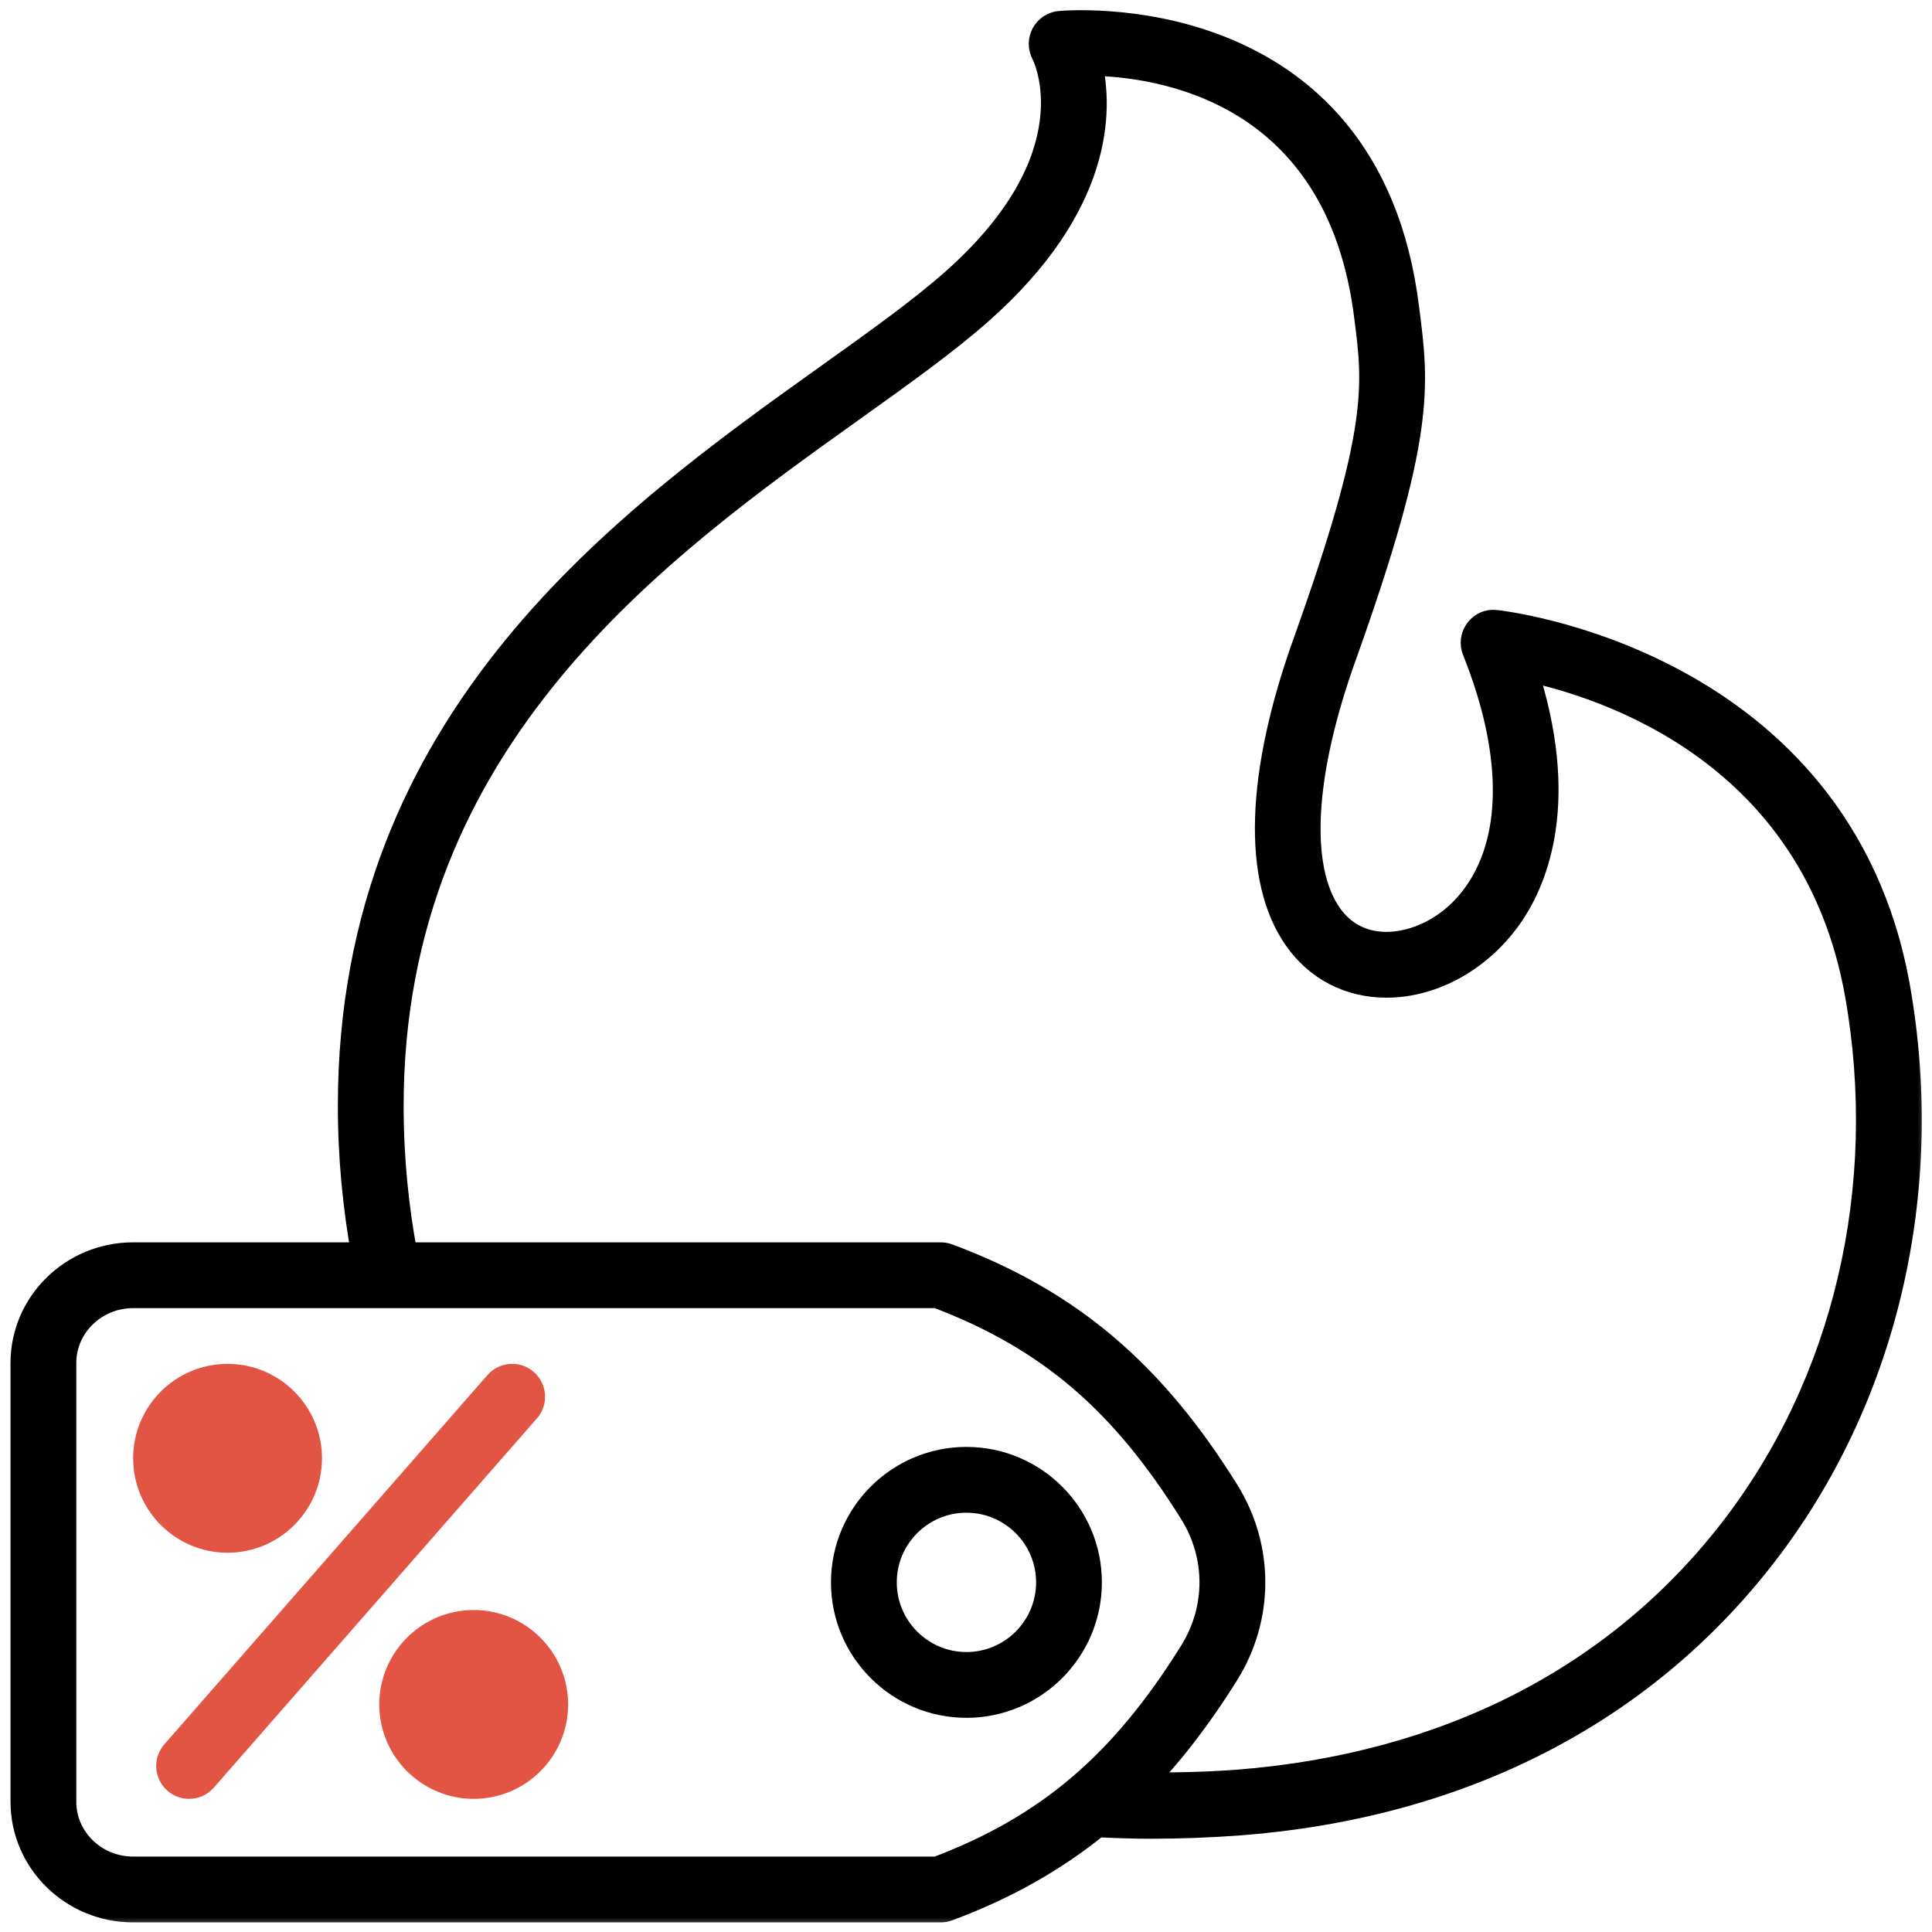
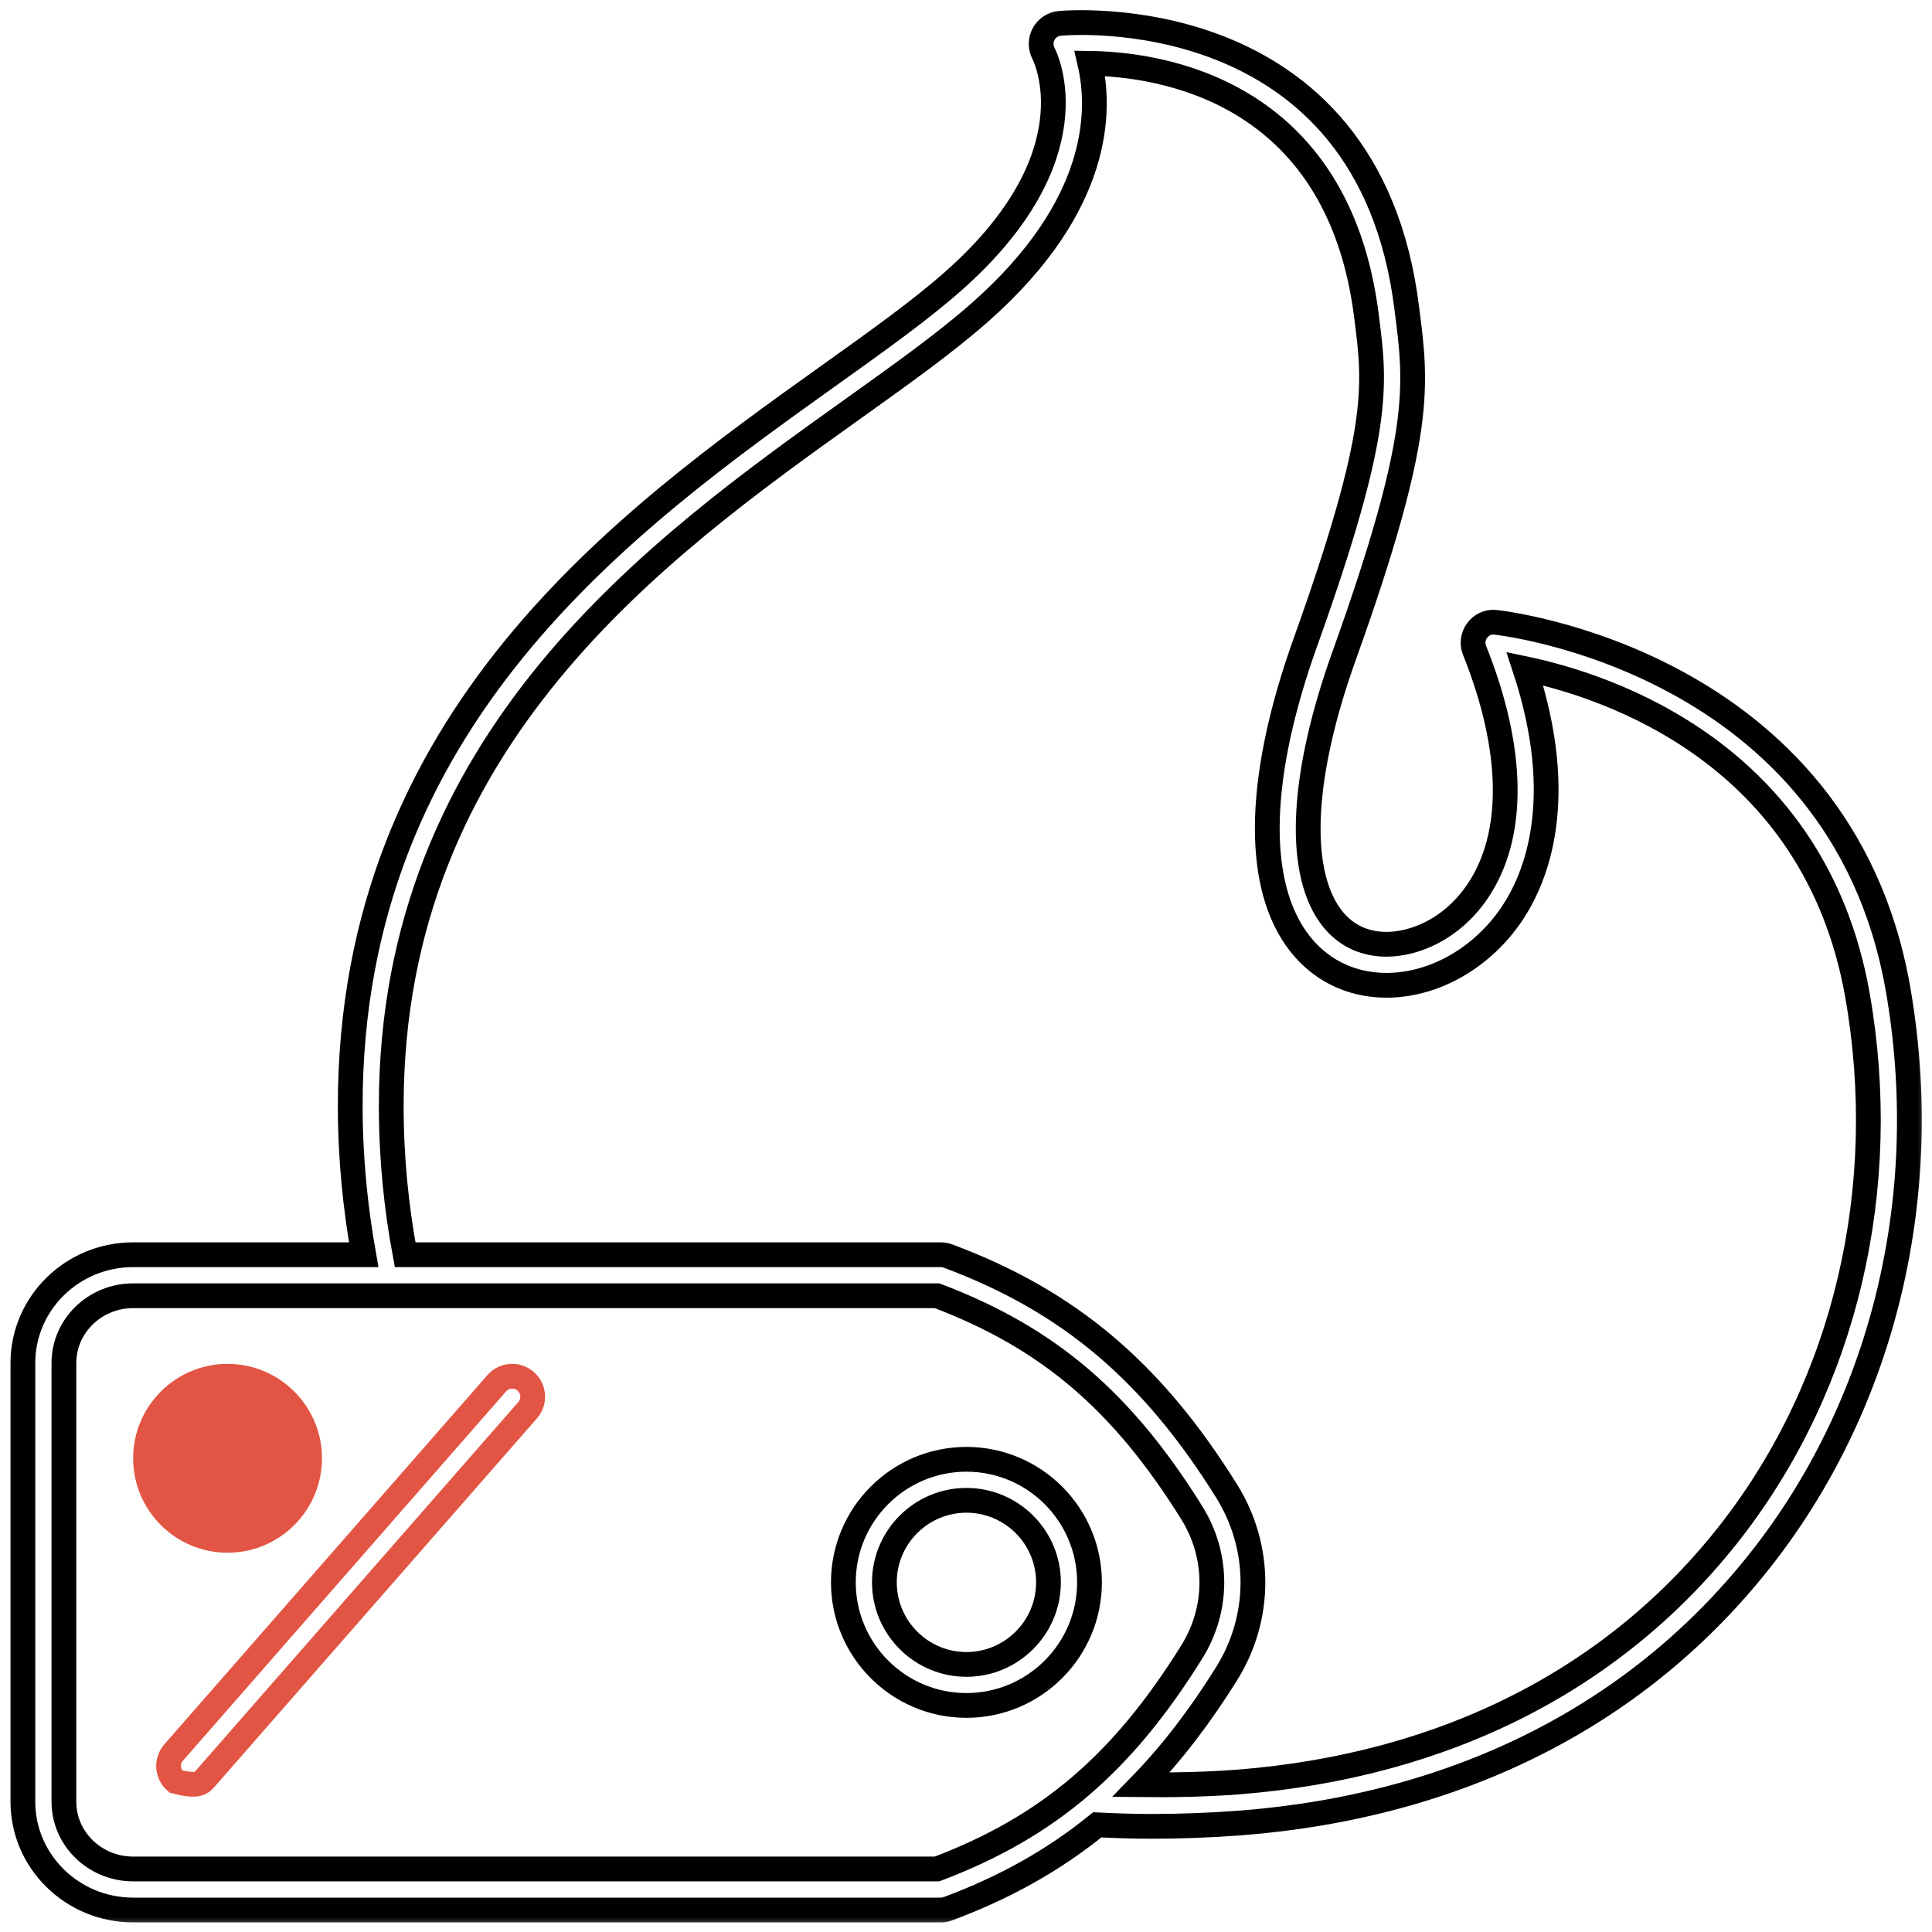
<svg xmlns="http://www.w3.org/2000/svg" width="78" height="78" viewBox="0 0 78 78" fill="none">
  <mask id="path-1-outside-1_1_8752" maskUnits="userSpaceOnUse" x="-0.076" y="-0.088" width="78" height="78" fill="black">
    <rect fill="white" x="-0.076" y="-0.088" width="78" height="78" />
    <path d="M76.617 39.865C74.265 26.631 60.518 25.139 60.381 25.125C60.077 25.091 59.81 25.22 59.637 25.453C59.464 25.684 59.423 25.989 59.532 26.257C61.139 30.271 61.183 33.724 59.656 35.981C58.587 37.56 57.055 38.123 55.977 38.123C55.021 38.123 54.227 37.714 53.683 36.941C52.347 35.04 52.56 31.22 54.272 26.459C57.457 17.559 57.201 15.582 56.798 12.465C55.244 -0.223 42.904 0.931 42.772 0.944C42.5 0.973 42.261 1.138 42.131 1.379C42.002 1.62 42.002 1.912 42.128 2.156C42.214 2.323 44.19 6.316 38.468 11.366C37.151 12.529 35.451 13.744 33.481 15.15C25.32 20.981 14.14 28.967 14.14 44.648C14.14 46.761 14.346 48.76 14.683 50.657H5.373C2.92 50.657 0.924 52.618 0.924 55.028V72.741C0.924 75.151 2.92 77.112 5.373 77.112H37.983C38.081 77.112 38.18 77.094 38.272 77.06C40.582 76.199 42.545 75.097 44.3 73.673C45.014 73.709 45.736 73.735 46.476 73.735C47.658 73.735 48.868 73.689 50.095 73.597C58.978 72.902 66.284 69.164 71.222 62.788C76.107 56.481 78.074 48.126 76.617 39.865ZM37.832 75.455H5.374C3.834 75.455 2.58 74.237 2.58 72.741V55.028C2.58 53.531 3.834 52.313 5.374 52.313H37.832C42.316 54.013 45.305 56.562 48.117 61.078C49.195 62.809 49.195 64.959 48.117 66.691C45.305 71.206 42.317 73.755 37.832 75.455ZM69.914 61.774C65.269 67.77 58.372 71.287 49.969 71.946C48.64 72.045 47.345 72.068 46.071 72.055C47.303 70.785 48.438 69.309 49.525 67.566C50.937 65.295 50.937 62.474 49.525 60.202C46.51 55.365 43.144 52.525 38.272 50.709C38.18 50.675 38.081 50.657 37.983 50.657H16.357C16.003 48.775 15.796 46.771 15.796 44.648C15.796 29.82 26.575 22.12 34.446 16.499C36.451 15.066 38.183 13.828 39.565 12.608C44.474 8.275 44.435 4.422 44.001 2.557C46.773 2.594 54.042 3.584 55.173 12.804C55.527 15.557 55.763 17.376 52.713 25.901C50.789 31.252 50.652 35.511 52.329 37.894C53.183 39.11 54.479 39.779 55.977 39.779C57.895 39.779 59.829 38.679 61.028 36.91C62.014 35.451 63.308 32.298 61.563 26.995C64.884 27.69 73.251 30.393 74.986 40.155C76.363 47.955 74.512 55.834 69.914 61.774ZM39.018 58.916C36.278 58.916 34.049 61.144 34.049 63.884C34.049 66.624 36.278 68.853 39.018 68.853C41.758 68.853 43.986 66.624 43.986 63.884C43.986 61.144 41.758 58.916 39.018 58.916ZM39.018 67.197C37.192 67.197 35.705 65.711 35.705 63.884C35.705 62.057 37.192 60.572 39.018 60.572C40.844 60.572 42.33 62.057 42.33 63.884C42.33 65.711 40.844 67.197 39.018 67.197Z" />
  </mask>
-   <path d="M76.617 39.865C74.265 26.631 60.518 25.139 60.381 25.125C60.077 25.091 59.81 25.22 59.637 25.453C59.464 25.684 59.423 25.989 59.532 26.257C61.139 30.271 61.183 33.724 59.656 35.981C58.587 37.56 57.055 38.123 55.977 38.123C55.021 38.123 54.227 37.714 53.683 36.941C52.347 35.04 52.56 31.22 54.272 26.459C57.457 17.559 57.201 15.582 56.798 12.465C55.244 -0.223 42.904 0.931 42.772 0.944C42.5 0.973 42.261 1.138 42.131 1.379C42.002 1.62 42.002 1.912 42.128 2.156C42.214 2.323 44.19 6.316 38.468 11.366C37.151 12.529 35.451 13.744 33.481 15.15C25.32 20.981 14.14 28.967 14.14 44.648C14.14 46.761 14.346 48.76 14.683 50.657H5.373C2.92 50.657 0.924 52.618 0.924 55.028V72.741C0.924 75.151 2.92 77.112 5.373 77.112H37.983C38.081 77.112 38.18 77.094 38.272 77.06C40.582 76.199 42.545 75.097 44.3 73.673C45.014 73.709 45.736 73.735 46.476 73.735C47.658 73.735 48.868 73.689 50.095 73.597C58.978 72.902 66.284 69.164 71.222 62.788C76.107 56.481 78.074 48.126 76.617 39.865ZM37.832 75.455H5.374C3.834 75.455 2.58 74.237 2.58 72.741V55.028C2.58 53.531 3.834 52.313 5.374 52.313H37.832C42.316 54.013 45.305 56.562 48.117 61.078C49.195 62.809 49.195 64.959 48.117 66.691C45.305 71.206 42.317 73.755 37.832 75.455ZM69.914 61.774C65.269 67.77 58.372 71.287 49.969 71.946C48.64 72.045 47.345 72.068 46.071 72.055C47.303 70.785 48.438 69.309 49.525 67.566C50.937 65.295 50.937 62.474 49.525 60.202C46.51 55.365 43.144 52.525 38.272 50.709C38.18 50.675 38.081 50.657 37.983 50.657H16.357C16.003 48.775 15.796 46.771 15.796 44.648C15.796 29.82 26.575 22.12 34.446 16.499C36.451 15.066 38.183 13.828 39.565 12.608C44.474 8.275 44.435 4.422 44.001 2.557C46.773 2.594 54.042 3.584 55.173 12.804C55.527 15.557 55.763 17.376 52.713 25.901C50.789 31.252 50.652 35.511 52.329 37.894C53.183 39.11 54.479 39.779 55.977 39.779C57.895 39.779 59.829 38.679 61.028 36.91C62.014 35.451 63.308 32.298 61.563 26.995C64.884 27.69 73.251 30.393 74.986 40.155C76.363 47.955 74.512 55.834 69.914 61.774ZM39.018 58.916C36.278 58.916 34.049 61.144 34.049 63.884C34.049 66.624 36.278 68.853 39.018 68.853C41.758 68.853 43.986 66.624 43.986 63.884C43.986 61.144 41.758 58.916 39.018 58.916ZM39.018 67.197C37.192 67.197 35.705 65.711 35.705 63.884C35.705 62.057 37.192 60.572 39.018 60.572C40.844 60.572 42.33 62.057 42.33 63.884C42.33 65.711 40.844 67.197 39.018 67.197Z" fill="black" />
  <path d="M76.617 39.865C74.265 26.631 60.518 25.139 60.381 25.125C60.077 25.091 59.81 25.22 59.637 25.453C59.464 25.684 59.423 25.989 59.532 26.257C61.139 30.271 61.183 33.724 59.656 35.981C58.587 37.56 57.055 38.123 55.977 38.123C55.021 38.123 54.227 37.714 53.683 36.941C52.347 35.04 52.56 31.22 54.272 26.459C57.457 17.559 57.201 15.582 56.798 12.465C55.244 -0.223 42.904 0.931 42.772 0.944C42.5 0.973 42.261 1.138 42.131 1.379C42.002 1.62 42.002 1.912 42.128 2.156C42.214 2.323 44.19 6.316 38.468 11.366C37.151 12.529 35.451 13.744 33.481 15.15C25.32 20.981 14.14 28.967 14.14 44.648C14.14 46.761 14.346 48.76 14.683 50.657H5.373C2.92 50.657 0.924 52.618 0.924 55.028V72.741C0.924 75.151 2.92 77.112 5.373 77.112H37.983C38.081 77.112 38.18 77.094 38.272 77.06C40.582 76.199 42.545 75.097 44.3 73.673C45.014 73.709 45.736 73.735 46.476 73.735C47.658 73.735 48.868 73.689 50.095 73.597C58.978 72.902 66.284 69.164 71.222 62.788C76.107 56.481 78.074 48.126 76.617 39.865ZM37.832 75.455H5.374C3.834 75.455 2.58 74.237 2.58 72.741V55.028C2.58 53.531 3.834 52.313 5.374 52.313H37.832C42.316 54.013 45.305 56.562 48.117 61.078C49.195 62.809 49.195 64.959 48.117 66.691C45.305 71.206 42.317 73.755 37.832 75.455ZM69.914 61.774C65.269 67.77 58.372 71.287 49.969 71.946C48.64 72.045 47.345 72.068 46.071 72.055C47.303 70.785 48.438 69.309 49.525 67.566C50.937 65.295 50.937 62.474 49.525 60.202C46.51 55.365 43.144 52.525 38.272 50.709C38.18 50.675 38.081 50.657 37.983 50.657H16.357C16.003 48.775 15.796 46.771 15.796 44.648C15.796 29.82 26.575 22.12 34.446 16.499C36.451 15.066 38.183 13.828 39.565 12.608C44.474 8.275 44.435 4.422 44.001 2.557C46.773 2.594 54.042 3.584 55.173 12.804C55.527 15.557 55.763 17.376 52.713 25.901C50.789 31.252 50.652 35.511 52.329 37.894C53.183 39.11 54.479 39.779 55.977 39.779C57.895 39.779 59.829 38.679 61.028 36.91C62.014 35.451 63.308 32.298 61.563 26.995C64.884 27.69 73.251 30.393 74.986 40.155C76.363 47.955 74.512 55.834 69.914 61.774ZM39.018 58.916C36.278 58.916 34.049 61.144 34.049 63.884C34.049 66.624 36.278 68.853 39.018 68.853C41.758 68.853 43.986 66.624 43.986 63.884C43.986 61.144 41.758 58.916 39.018 58.916ZM39.018 67.197C37.192 67.197 35.705 65.711 35.705 63.884C35.705 62.057 37.192 60.572 39.018 60.572C40.844 60.572 42.33 62.057 42.33 63.884C42.33 65.711 40.844 67.197 39.018 67.197Z" stroke="black" mask="url(#path-1-outside-1_1_8752)" />
  <mask id="path-2-outside-2_1_8752" maskUnits="userSpaceOnUse" x="4.875" y="54.562" width="19" height="19" fill="black">
    <rect fill="white" x="4.875" y="54.562" width="19" height="19" />
    <path d="M8.257 71.842L21.3 56.936C21.603 56.592 21.567 56.069 21.223 55.767C20.88 55.467 20.356 55.5 20.055 55.846L7.012 70.752C6.709 71.096 6.745 71.619 7.09 71.921C7.246 72.058 7.44 72.125 7.635 72.125C7.864 72.125 8.094 72.03 8.257 71.842Z" />
    <path d="M15.812 68.813C15.812 66.986 17.299 65.5 19.125 65.5C20.951 65.5 22.437 66.986 22.437 68.813C22.437 70.64 20.951 72.125 19.125 72.125C17.299 72.125 15.812 70.64 15.812 68.813Z" />
-     <path d="M12.5 58.875C12.5 60.702 11.013 62.188 9.187 62.188C7.361 62.188 5.875 60.702 5.875 58.875C5.875 57.048 7.361 55.563 9.187 55.563C11.013 55.563 12.5 57.048 12.5 58.875Z" />
  </mask>
-   <path d="M8.257 71.842L21.3 56.936C21.603 56.592 21.567 56.069 21.223 55.767C20.88 55.467 20.356 55.5 20.055 55.846L7.012 70.752C6.709 71.096 6.745 71.619 7.09 71.921C7.246 72.058 7.44 72.125 7.635 72.125C7.864 72.125 8.094 72.03 8.257 71.842Z" fill="#E25544" />
-   <path d="M15.812 68.813C15.812 66.986 17.299 65.5 19.125 65.5C20.951 65.5 22.437 66.986 22.437 68.813C22.437 70.64 20.951 72.125 19.125 72.125C17.299 72.125 15.812 70.64 15.812 68.813Z" fill="#E25544" />
  <path d="M12.5 58.875C12.5 60.702 11.013 62.188 9.187 62.188C7.361 62.188 5.875 60.702 5.875 58.875C5.875 57.048 7.361 55.563 9.187 55.563C11.013 55.563 12.5 57.048 12.5 58.875Z" fill="#E25544" />
-   <path d="M8.257 71.842L21.3 56.936C21.603 56.592 21.567 56.069 21.223 55.767C20.88 55.467 20.356 55.5 20.055 55.846L7.012 70.752C6.709 71.096 6.745 71.619 7.09 71.921C7.246 72.058 7.44 72.125 7.635 72.125C7.864 72.125 8.094 72.03 8.257 71.842Z" stroke="#E25544" mask="url(#path-2-outside-2_1_8752)" />
-   <path d="M15.812 68.813C15.812 66.986 17.299 65.5 19.125 65.5C20.951 65.5 22.437 66.986 22.437 68.813C22.437 70.64 20.951 72.125 19.125 72.125C17.299 72.125 15.812 70.64 15.812 68.813Z" stroke="#E25544" mask="url(#path-2-outside-2_1_8752)" />
+   <path d="M8.257 71.842L21.3 56.936C21.603 56.592 21.567 56.069 21.223 55.767C20.88 55.467 20.356 55.5 20.055 55.846L7.012 70.752C6.709 71.096 6.745 71.619 7.09 71.921C7.864 72.125 8.094 72.03 8.257 71.842Z" stroke="#E25544" mask="url(#path-2-outside-2_1_8752)" />
  <path d="M12.5 58.875C12.5 60.702 11.013 62.188 9.187 62.188C7.361 62.188 5.875 60.702 5.875 58.875C5.875 57.048 7.361 55.563 9.187 55.563C11.013 55.563 12.5 57.048 12.5 58.875Z" stroke="#E25544" mask="url(#path-2-outside-2_1_8752)" />
</svg>